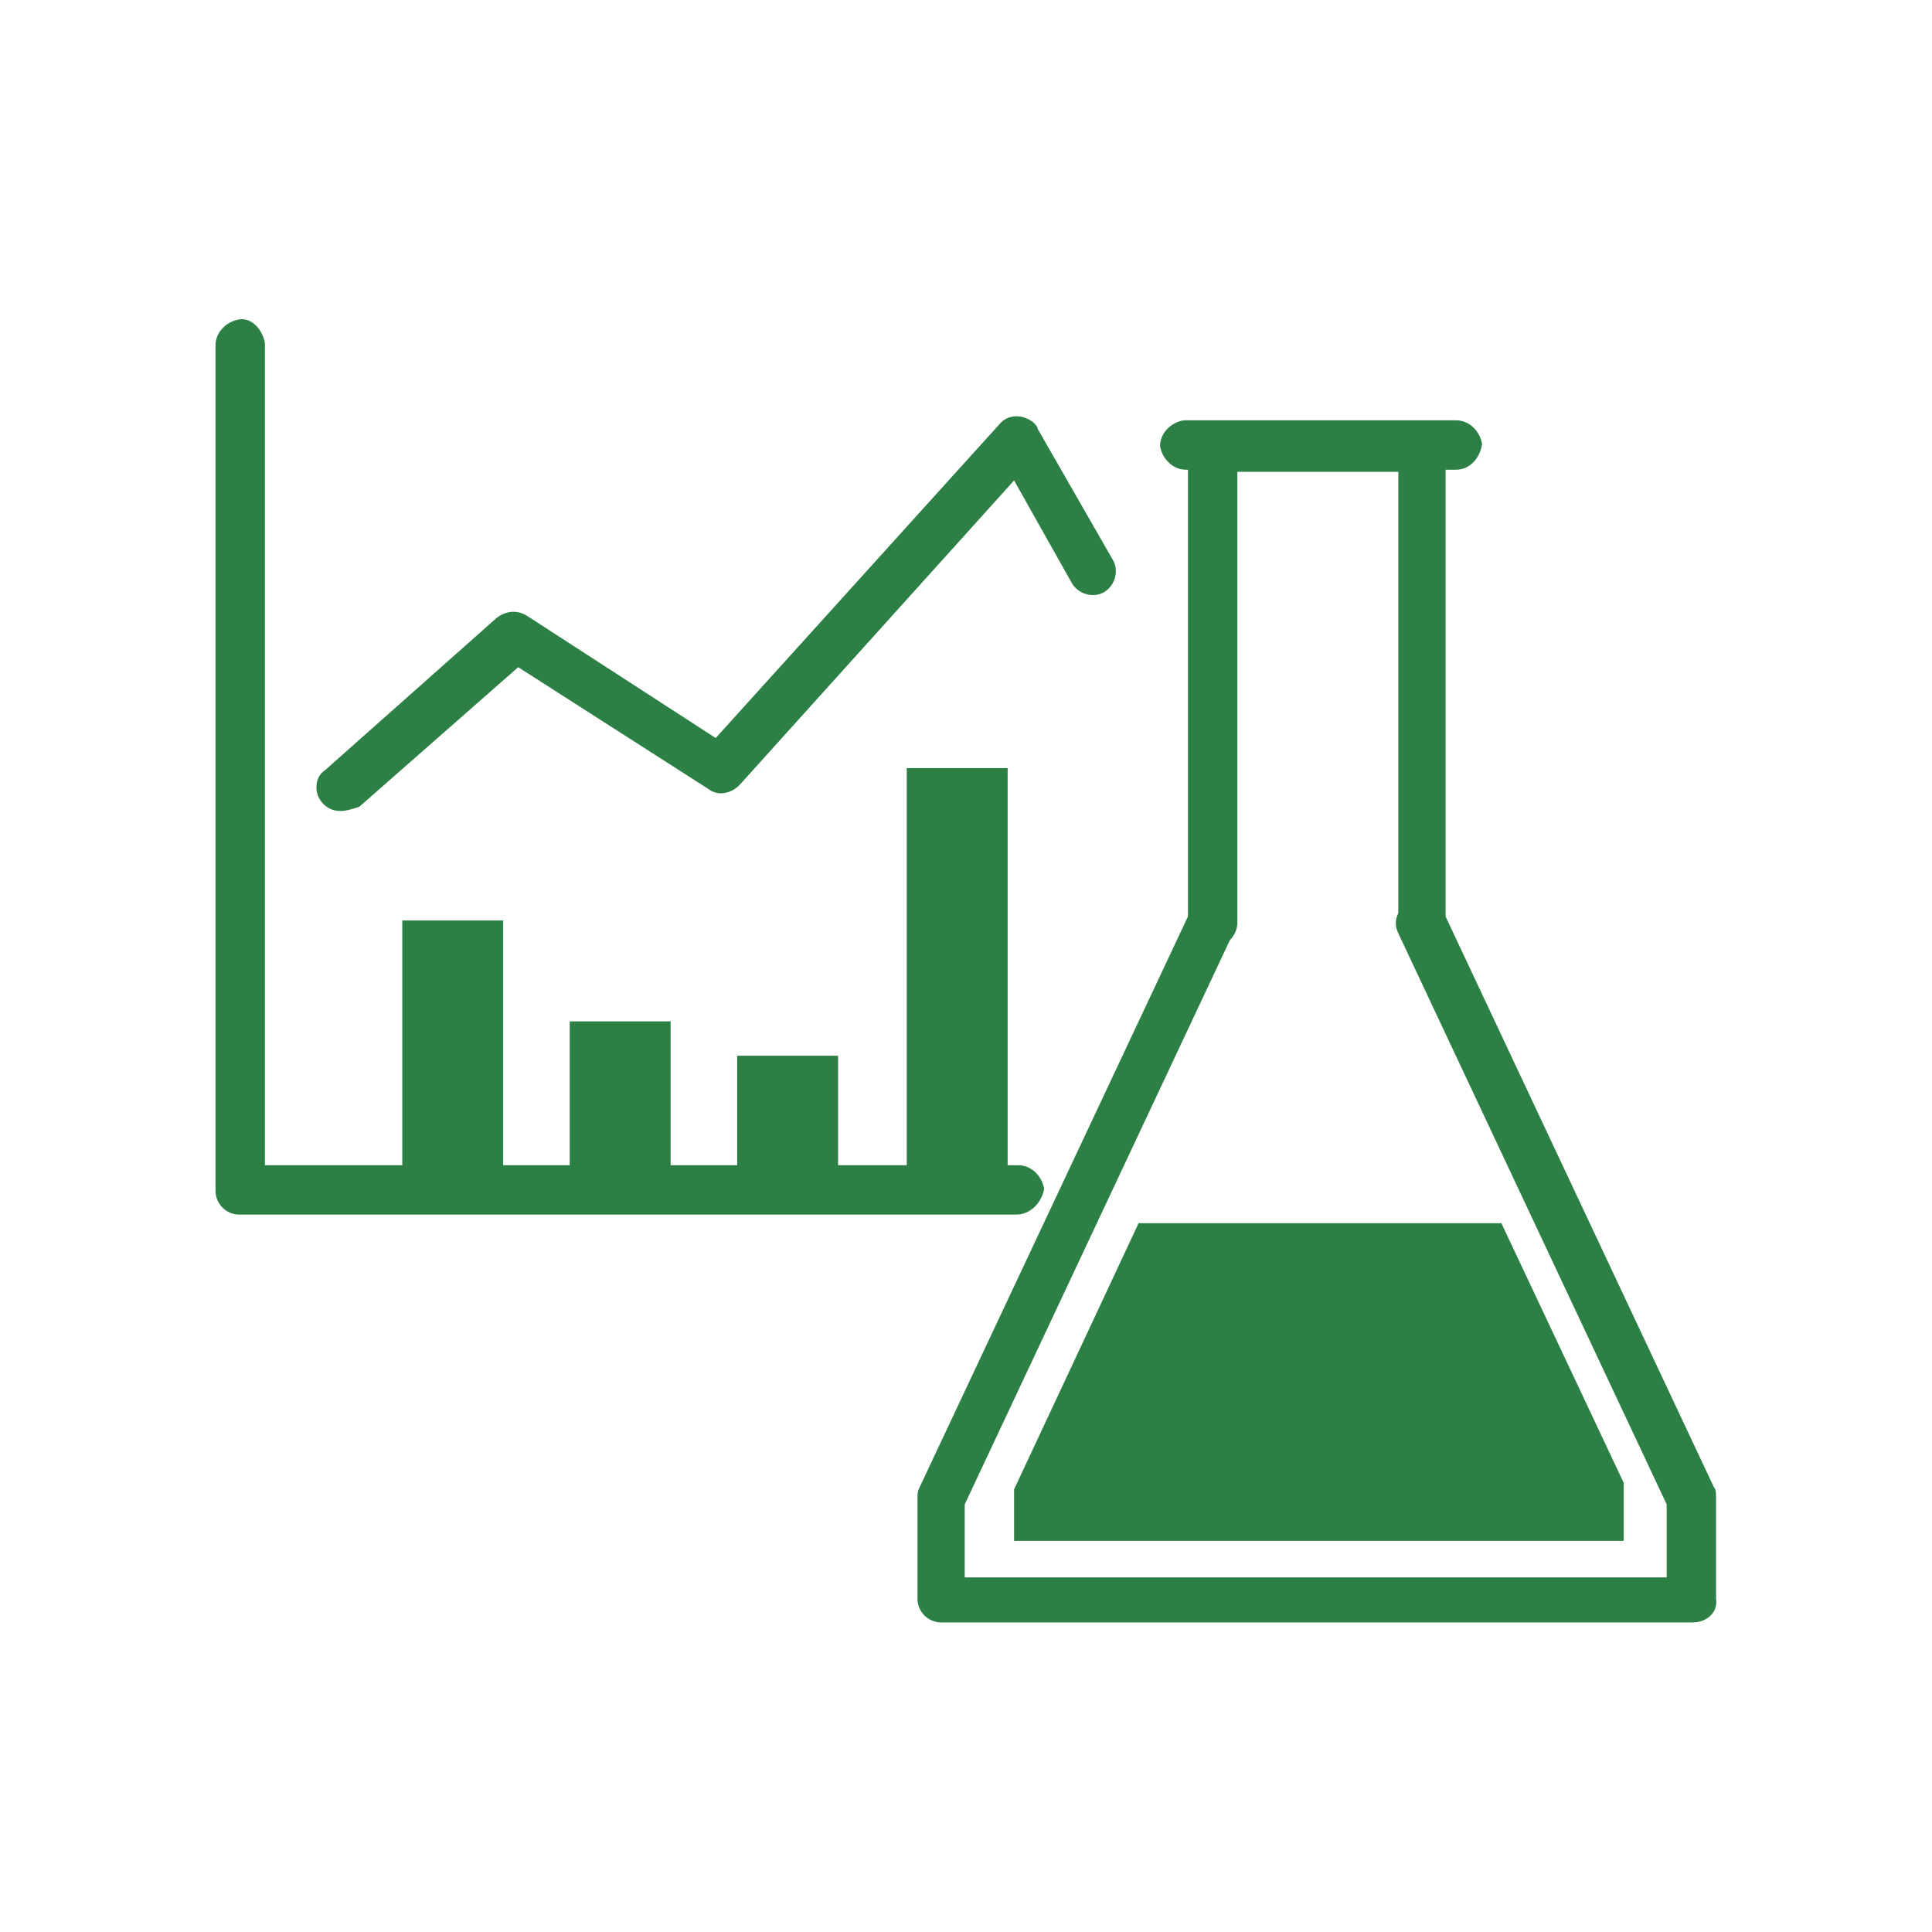
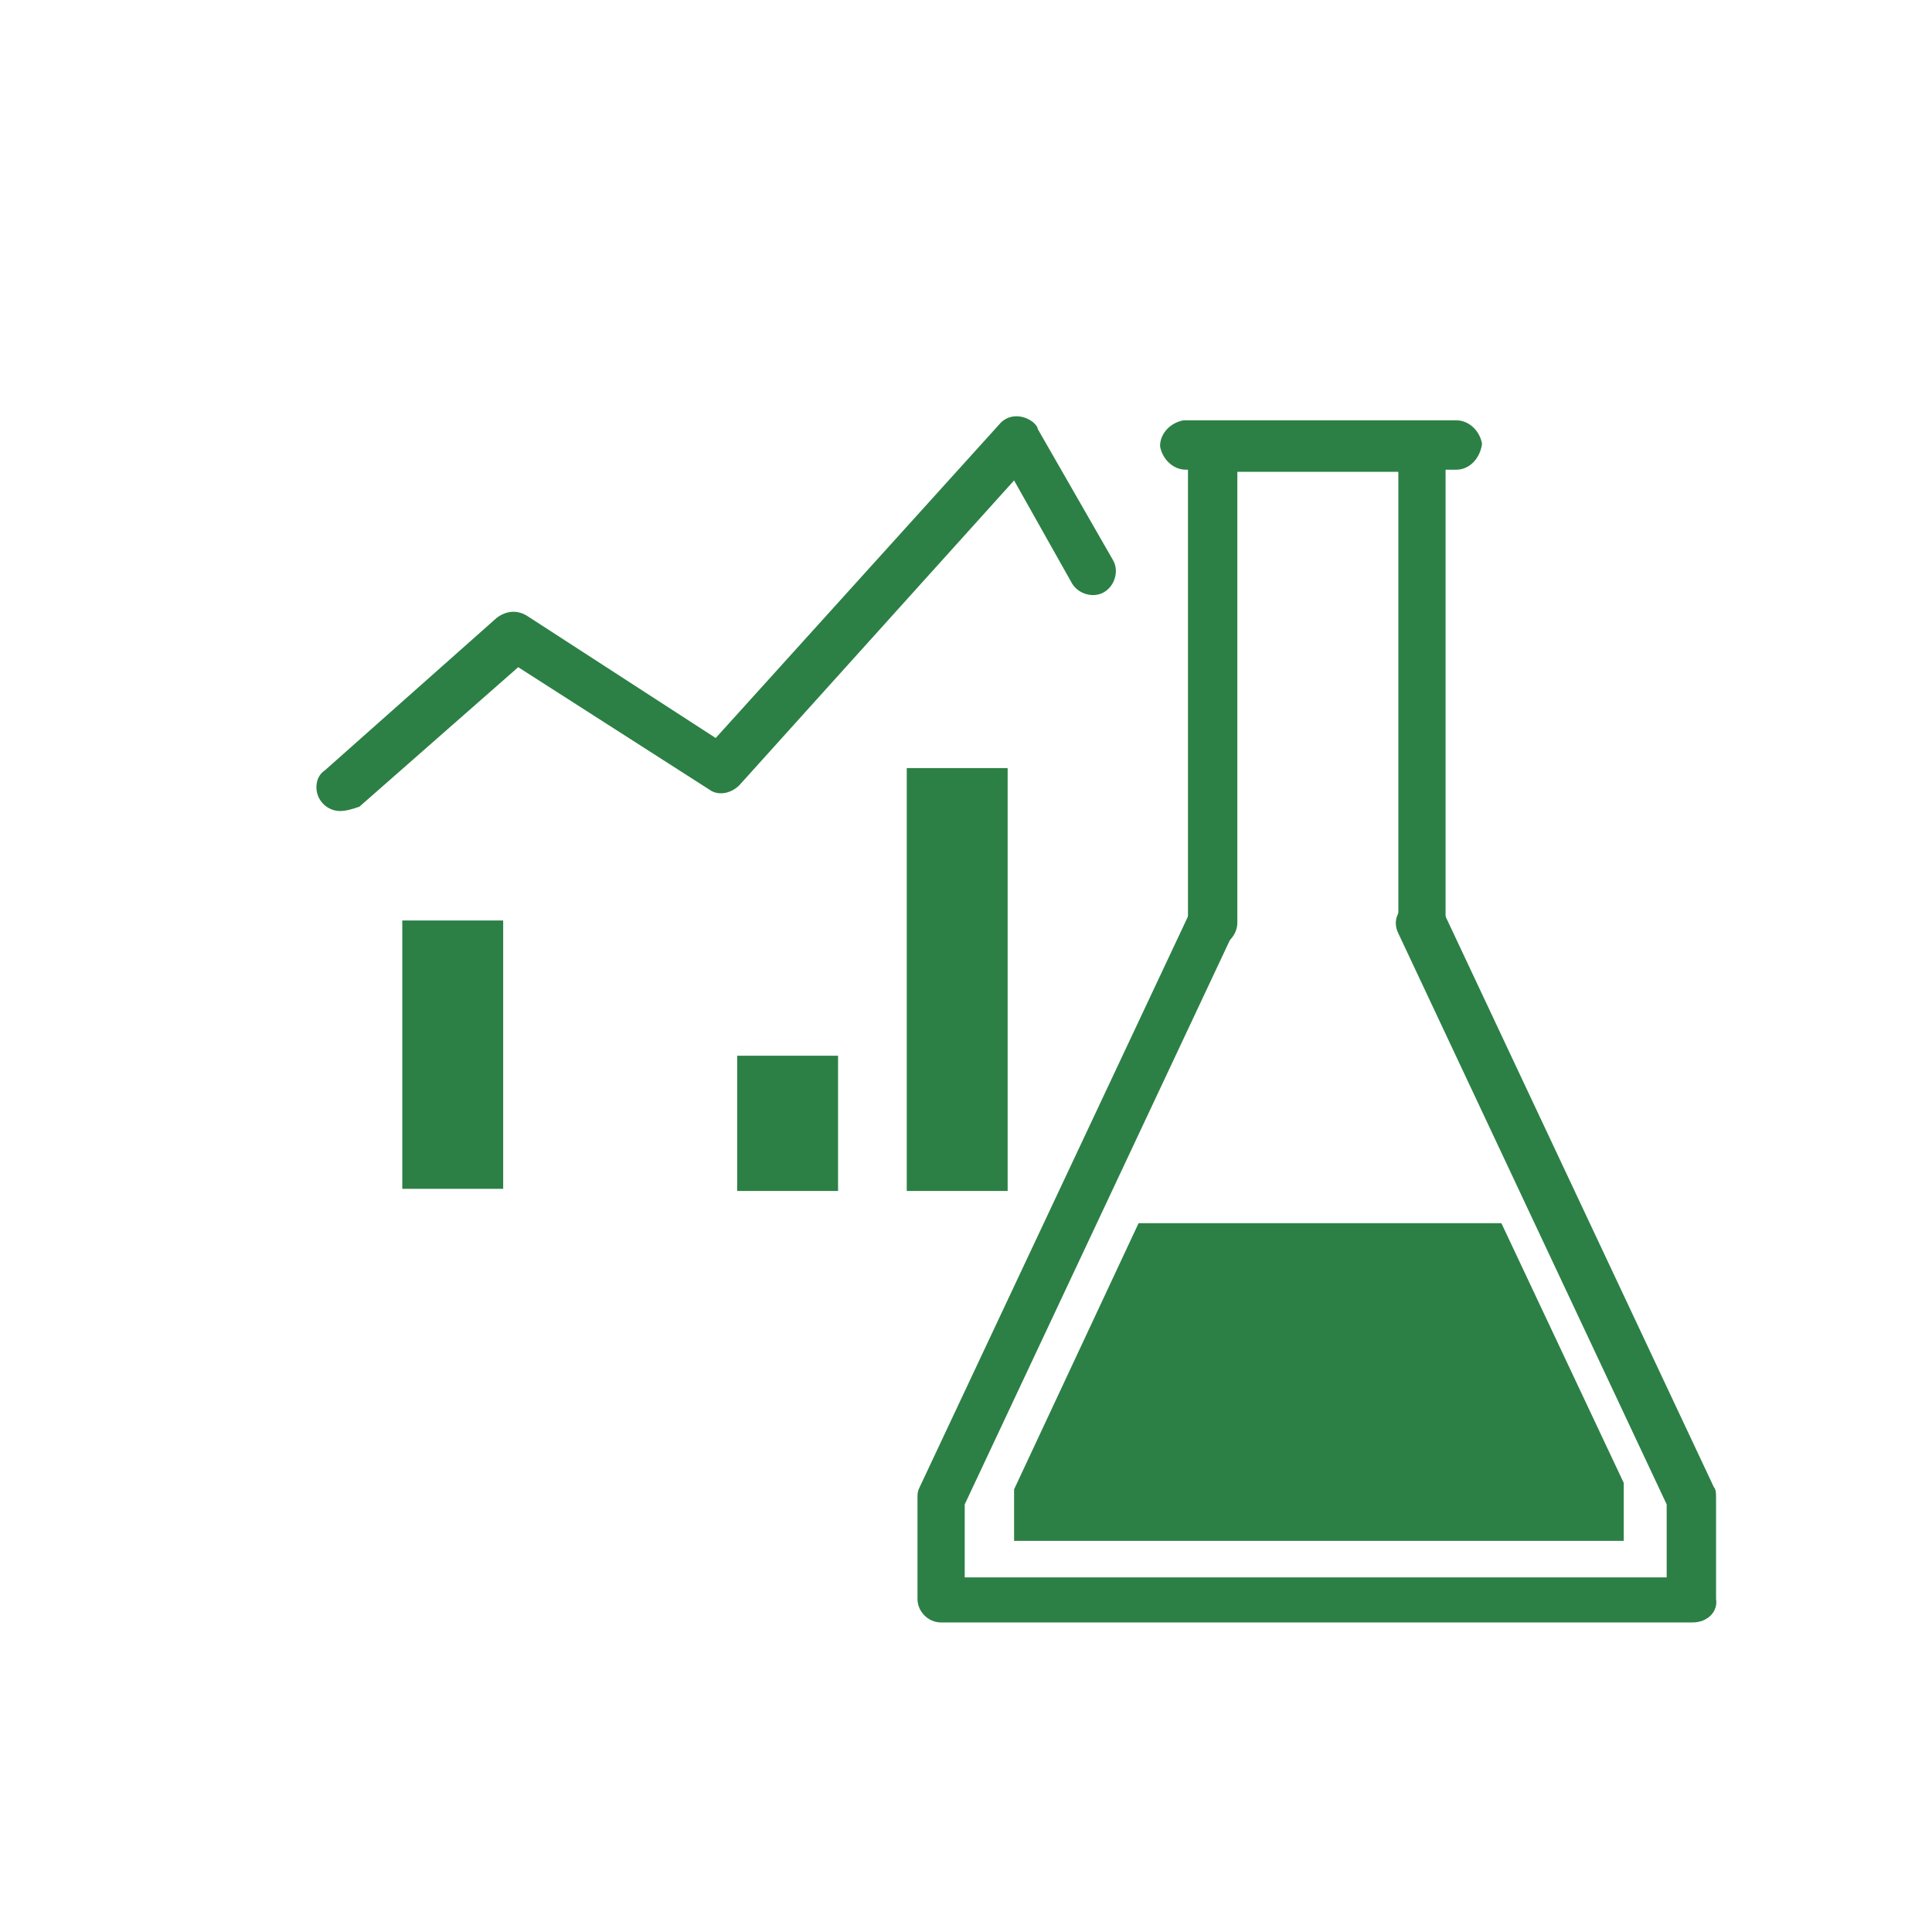
<svg xmlns="http://www.w3.org/2000/svg" id="_レイヤー_1" width="31.75mm" height="31.75mm" viewBox="0 0 90 90">
  <defs>
    <style>.cls-1{fill:none;}.cls-1,.cls-2{stroke-width:0px;}.cls-2{fill:#2c8045;}</style>
  </defs>
  <g id="_06">
    <g id="_グループ_6">
      <rect id="_長方形_17" class="cls-2" x="18.74" y="42.88" width="4.7" height="12.5" />
      <rect id="_長方形_18" class="cls-2" x="42.24" y="35.78" width="4.7" height="19.7" />
      <rect id="_長方形_19" class="cls-2" x="34.34" y="49.18" width="4.7" height="6.3" />
-       <rect id="_長方形_20" class="cls-2" x="26.54" y="47.58" width="4.7" height="7.8" />
      <path id="_パス_37" class="cls-2" d="m66.24,44.08c-.6,0-1.1-.5-1.1-1.1h0v-21h-7.5v21c0,.6-.5,1.1-1.1,1.2-.6,0-1.1-.5-1.2-1.1v-22.3c0-.6.5-1.1,1.1-1.1h9.8c.6,0,1.1.5,1.1,1.1h0v22.1c.1.7-.4,1.2-1.1,1.2h0" />
      <path id="_パス_38" class="cls-2" d="m78.84,75.58h-35c-.6,0-1.1-.5-1.1-1.1h0v-4.7c0-.2,0-.3.1-.5l12.6-26.8c.3-.6.9-.8,1.5-.5.5.3.8.9.5,1.5l-12.5,26.6v3.4h32.7v-3.4l-12.5-26.6c-.3-.6,0-1.2.6-1.5.6-.2,1.2,0,1.5.5l12.6,26.8c.1.1.1.3.1.5v4.7c.1.6-.4,1.1-1.1,1.1h0" />
      <path id="_パス_39" class="cls-2" d="m53.04,56.98l-5.8,12.4v2.4h28.4v-2.7l-5.7-12.1s-16.9,0-16.9,0Z" />
      <path id="_パス_40" class="cls-2" d="m67.84,21.88h-12.6c-.6,0-1.1-.5-1.2-1.1,0-.6.5-1.1,1.1-1.2h12.7c.6,0,1.1.5,1.2,1.1-.1.7-.6,1.2-1.2,1.2h0" />
-       <path id="_パス_41" class="cls-2" d="m47.34,56.58H11.14c-.6,0-1.1-.5-1.1-1.1h0V16.08c0-.6.5-1.1,1.1-1.2s1.1.5,1.2,1.1v38.3h35.1c.6,0,1.1.5,1.2,1.1-.1.6-.6,1.2-1.3,1.2h0" />
      <path id="_パス_42" class="cls-2" d="m15.84,37.78c-.6,0-1.1-.5-1.1-1.1,0-.3.1-.6.4-.8l8-7.1c.4-.3.9-.4,1.4-.1l8.8,5.7,13.2-14.6c.4-.5,1.1-.5,1.6-.1.1.1.2.2.2.3l3.5,6.1c.3.5.1,1.2-.4,1.5s-1.2.1-1.5-.4l-2.7-4.8-12.8,14.2c-.4.4-1,.5-1.4.2l-8.9-5.7-7.4,6.5c-.3.1-.6.2-.9.2" />
    </g>
    <rect id="_長方形_39" class="cls-1" width="90" height="90" />
  </g>
</svg>